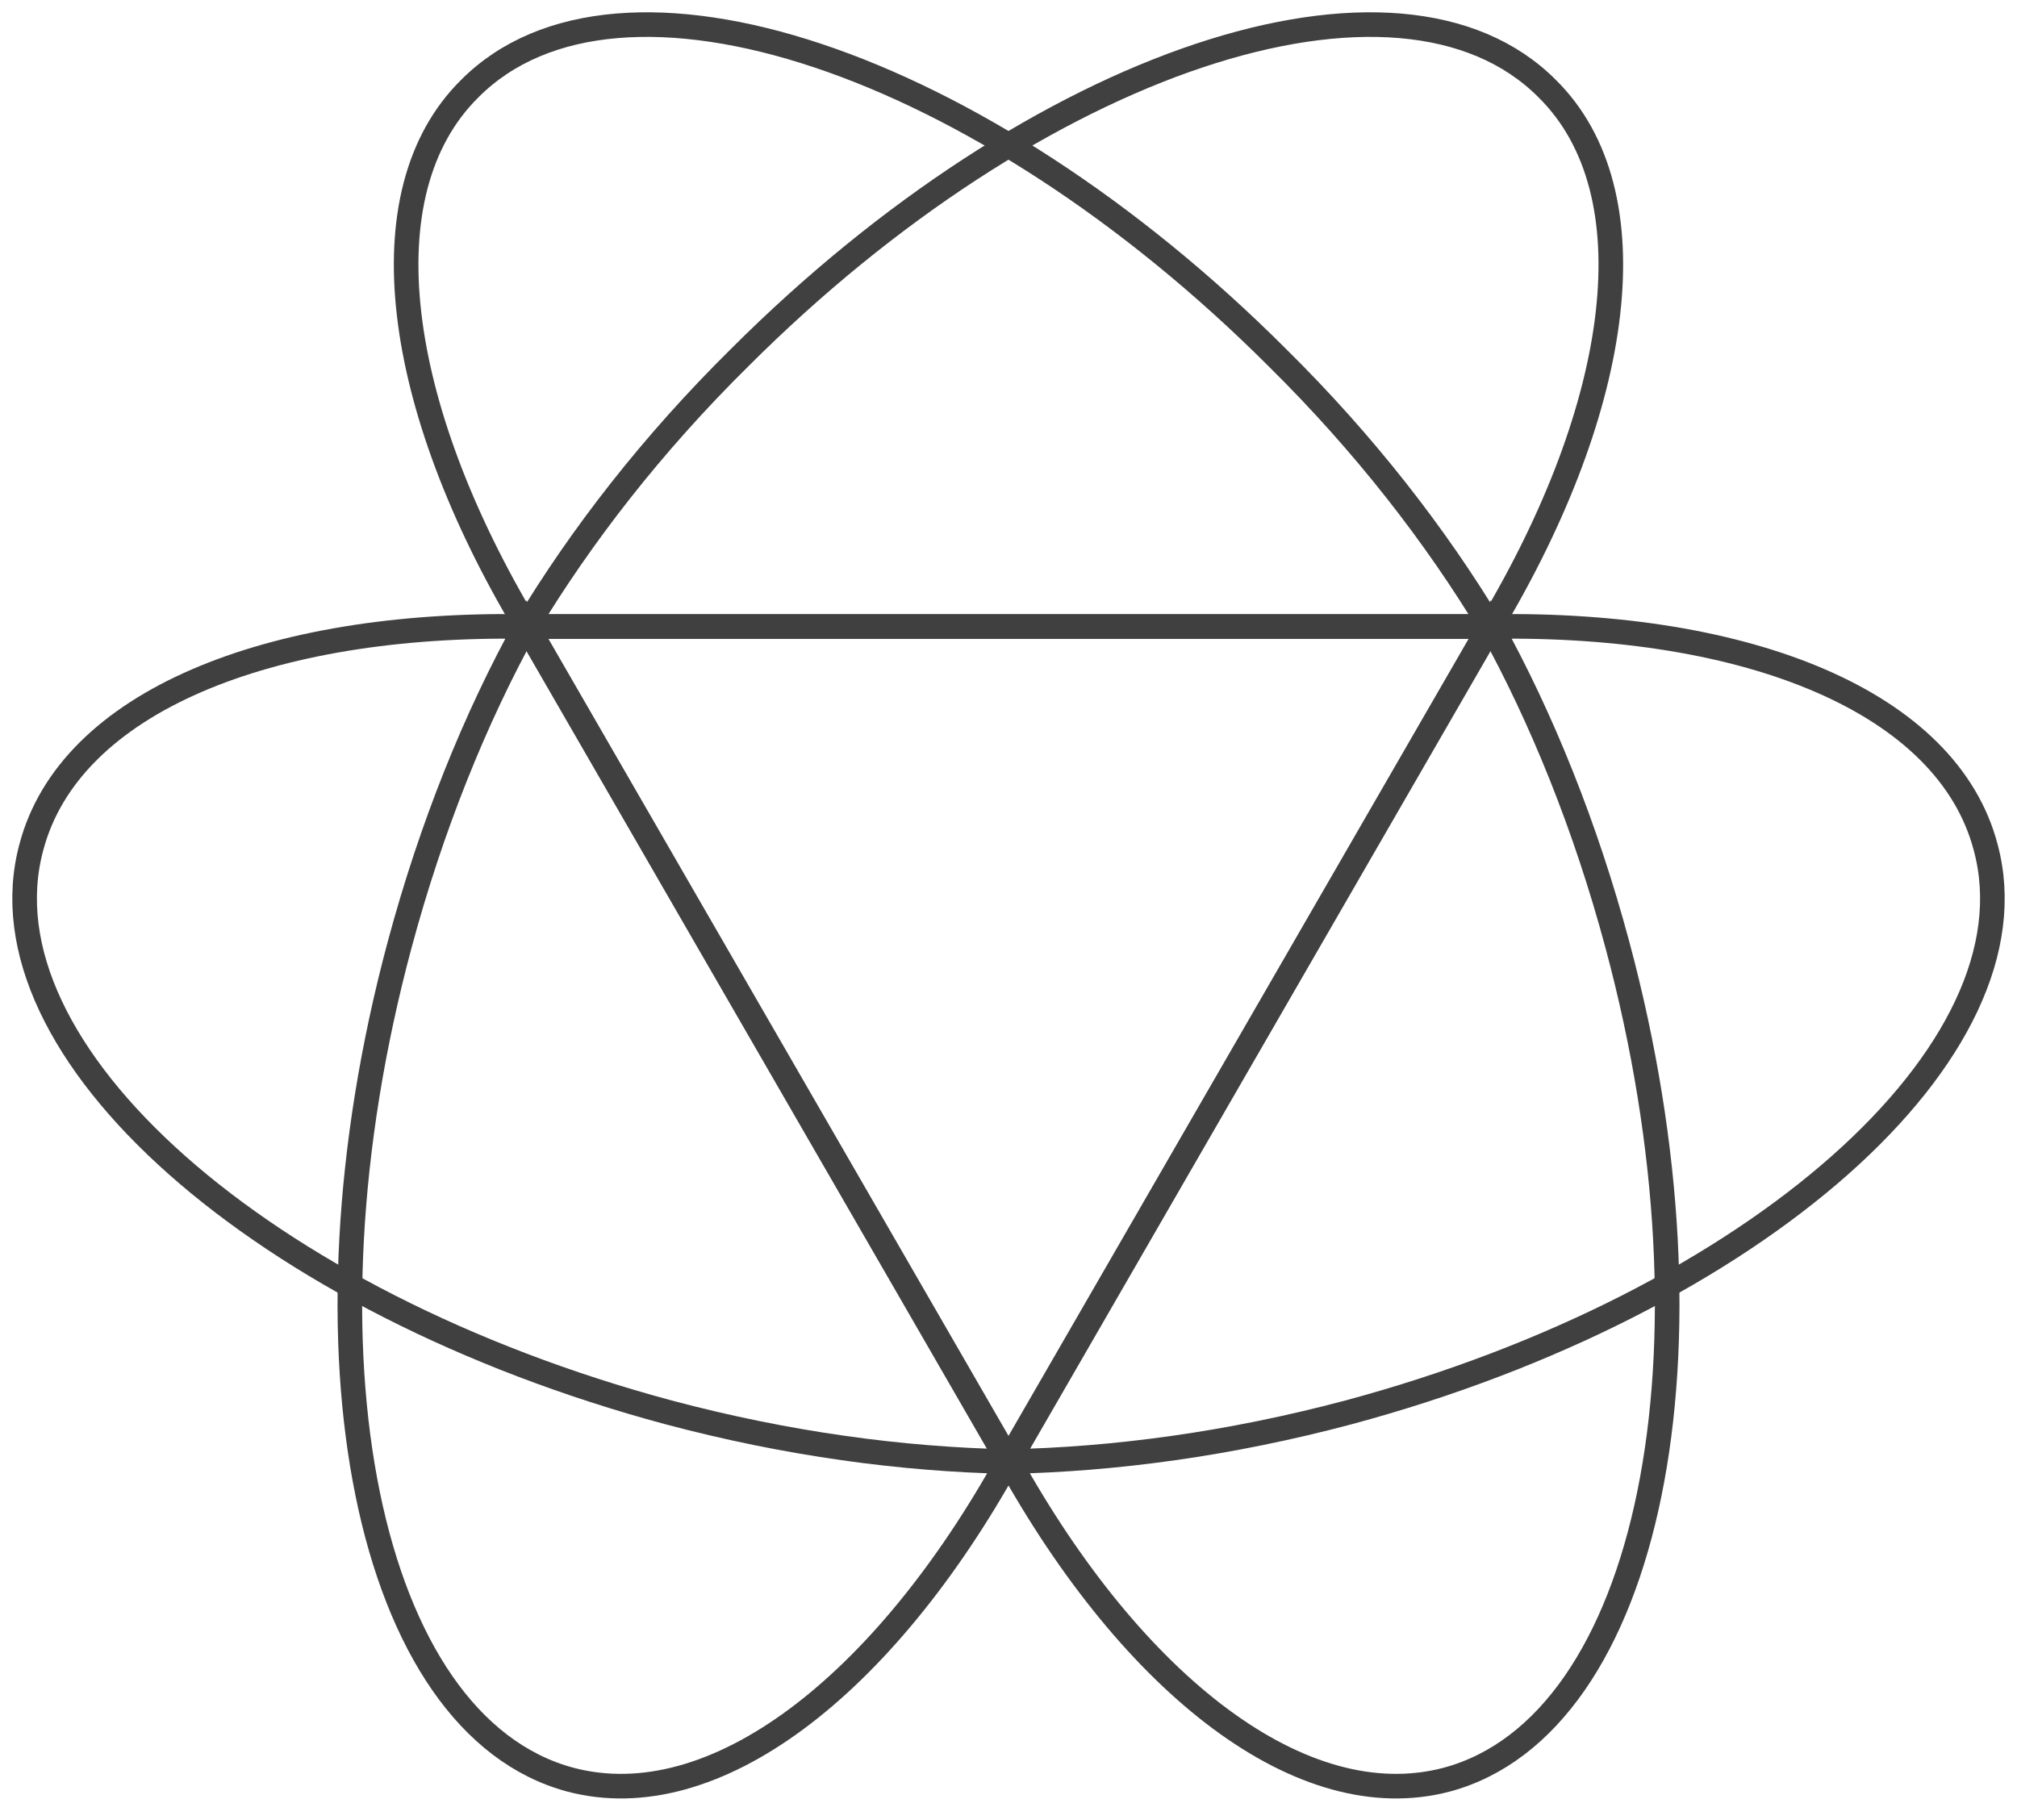
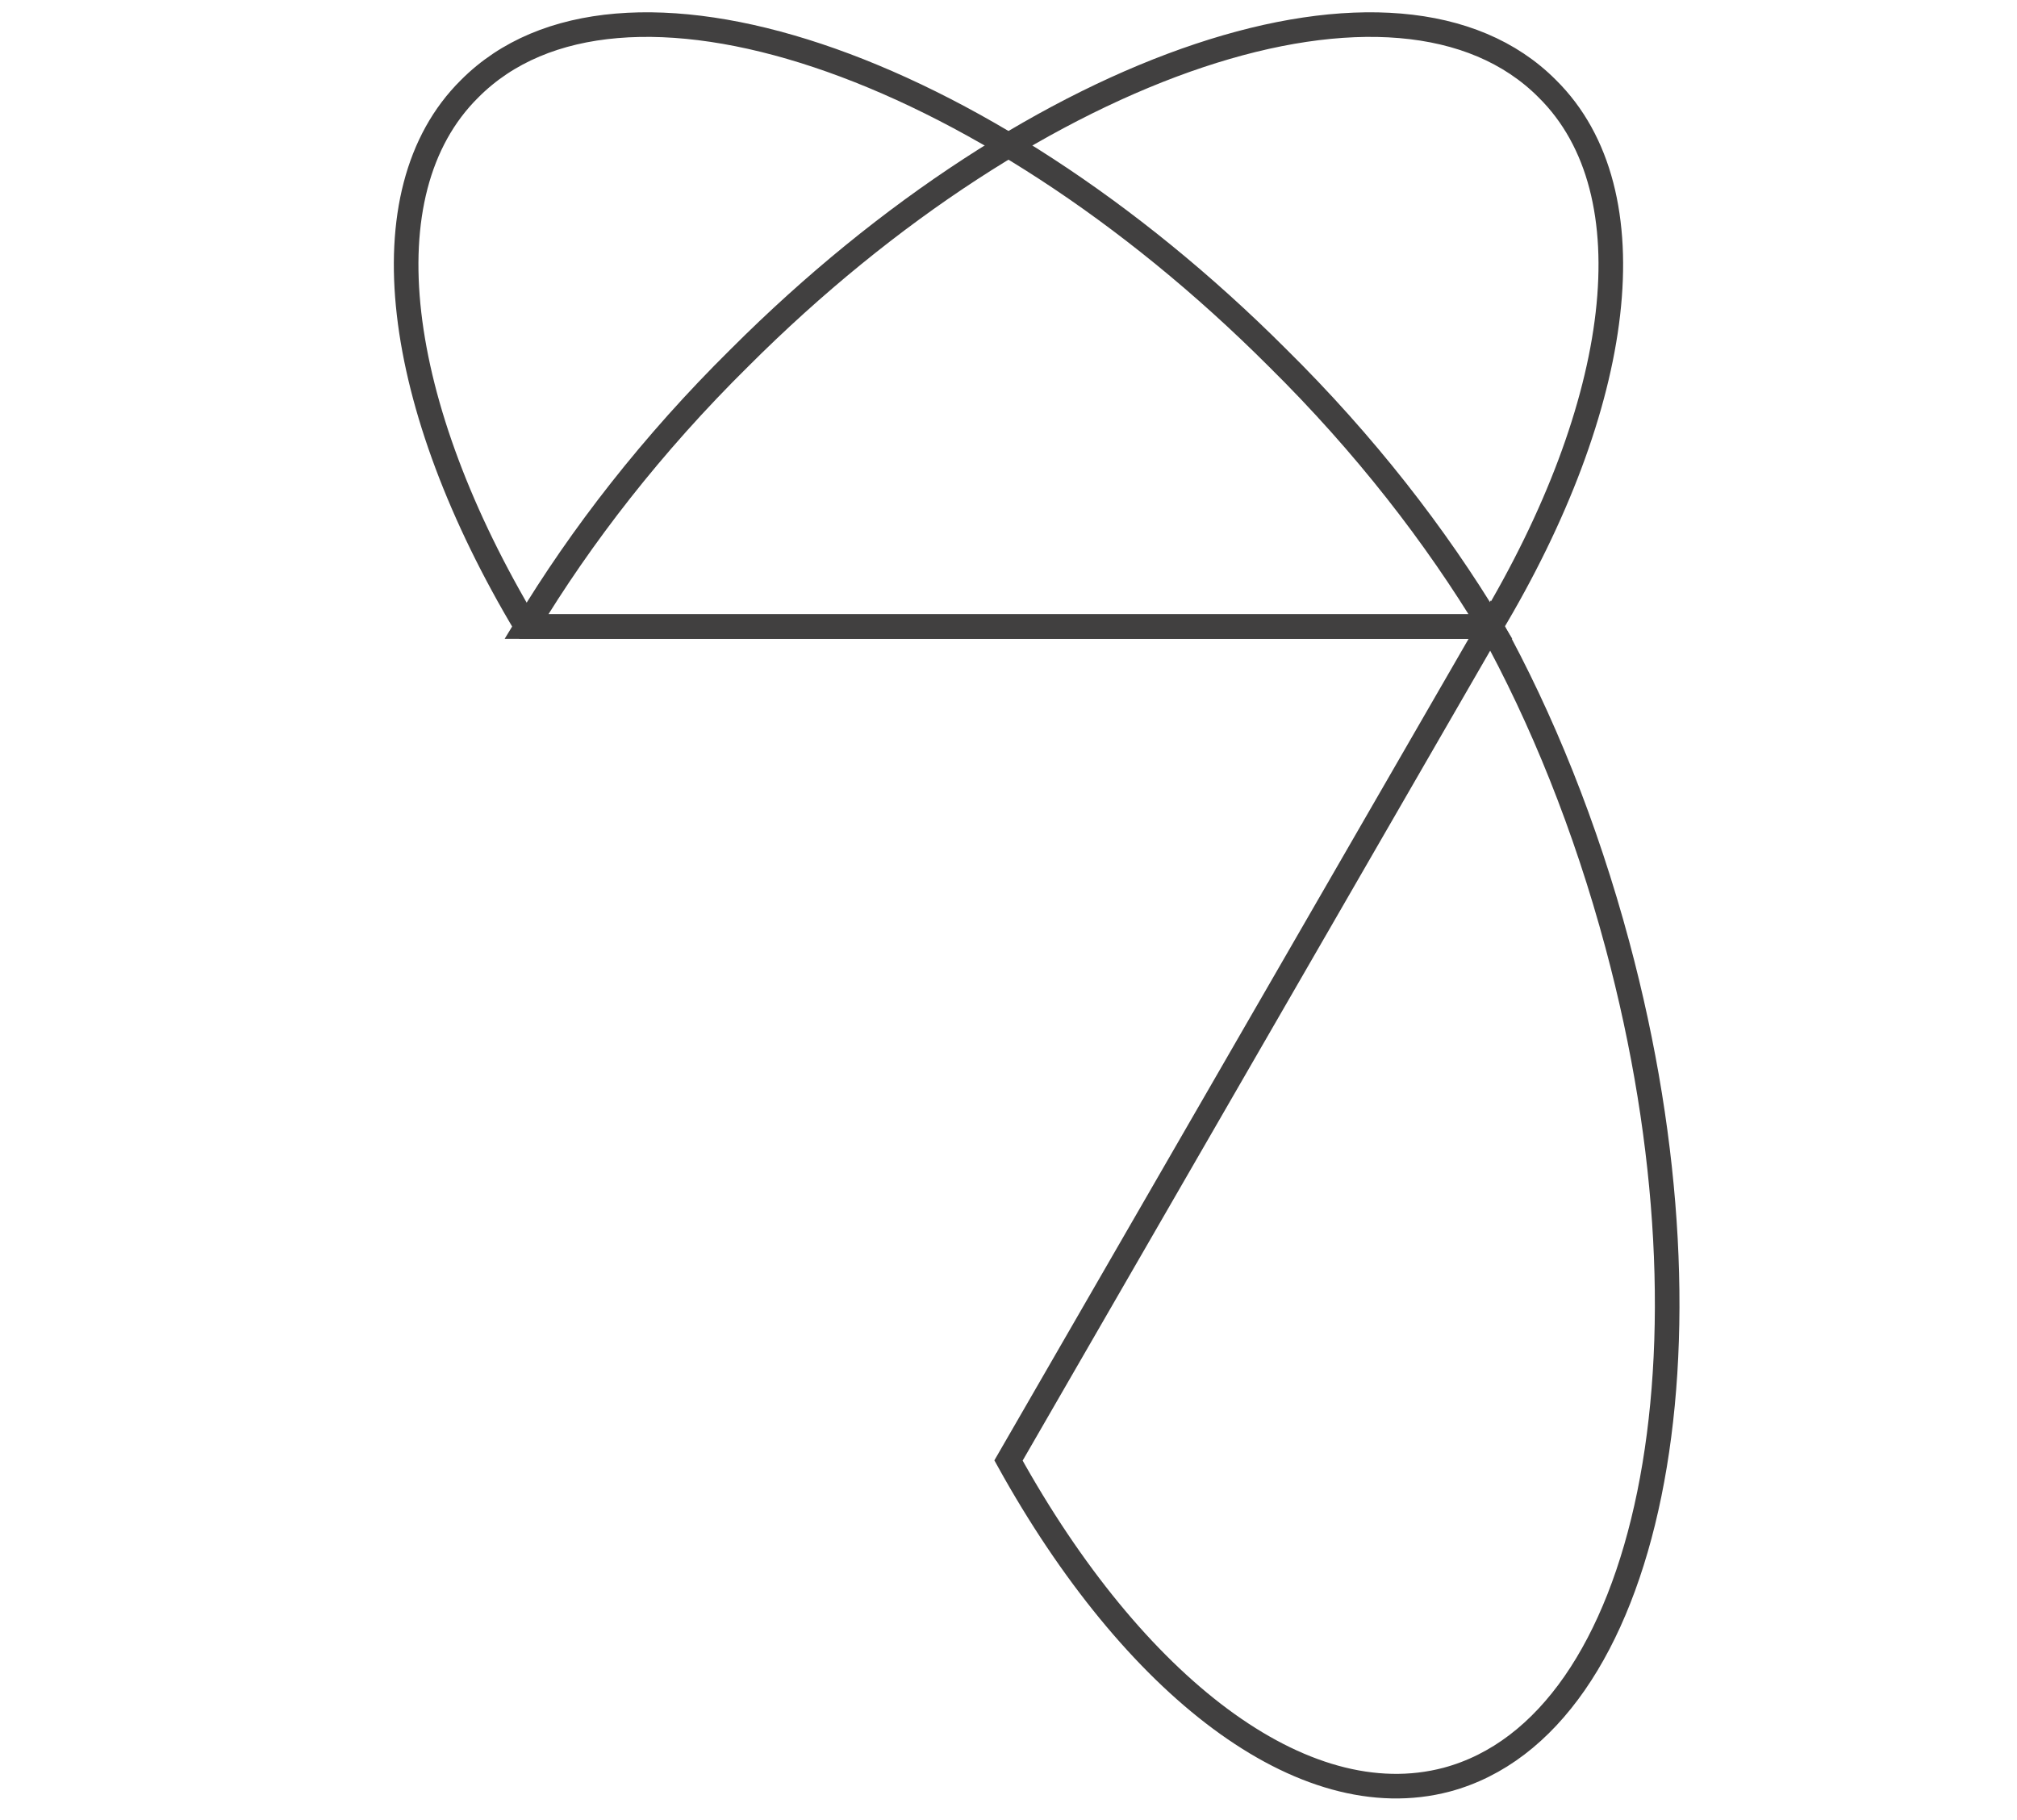
<svg xmlns="http://www.w3.org/2000/svg" width="82" height="74" viewBox="0 0 82 74" fill="none">
  <path d="M60.596 25.473H21.402C23.624 21.785 26.513 18.052 30.068 14.542C42.155 2.455 56.864 -2.478 62.907 3.61C67.173 7.832 65.974 16.497 60.596 25.473Z" stroke="#414040" stroke-miterlimit="10" />
-   <path d="M21.403 25.473L41 59.424C36.69 59.335 32.023 58.713 27.18 57.424C10.649 52.98 -0.949 42.715 1.273 34.45C2.828 28.54 10.916 25.296 21.403 25.473Z" stroke="#414040" stroke-miterlimit="10" />
  <path d="M41 59.38L60.597 25.429C62.686 29.206 64.463 33.606 65.752 38.405C70.196 54.936 67.085 70.133 58.82 72.355C52.954 73.91 46.066 68.534 41 59.38Z" stroke="#414040" stroke-miterlimit="10" />
  <path d="M21.402 25.473H60.596C58.374 21.785 55.486 18.052 51.931 14.542C39.844 2.455 25.135 -2.478 19.091 3.61C14.825 7.832 16.025 16.497 21.402 25.473Z" stroke="#414040" stroke-miterlimit="10" />
-   <path d="M60.597 25.473L41 59.424C45.31 59.335 49.977 58.713 54.82 57.424C71.351 52.98 82.949 42.715 80.727 34.45C79.172 28.54 71.084 25.296 60.597 25.473Z" stroke="#414040" stroke-miterlimit="10" />
-   <path d="M41.001 59.38L21.404 25.429C19.315 29.206 17.538 33.606 16.249 38.405C11.805 54.936 14.916 70.133 23.181 72.355C29.047 73.91 35.935 68.534 41.001 59.38Z" stroke="#414040" stroke-miterlimit="10" />
</svg>